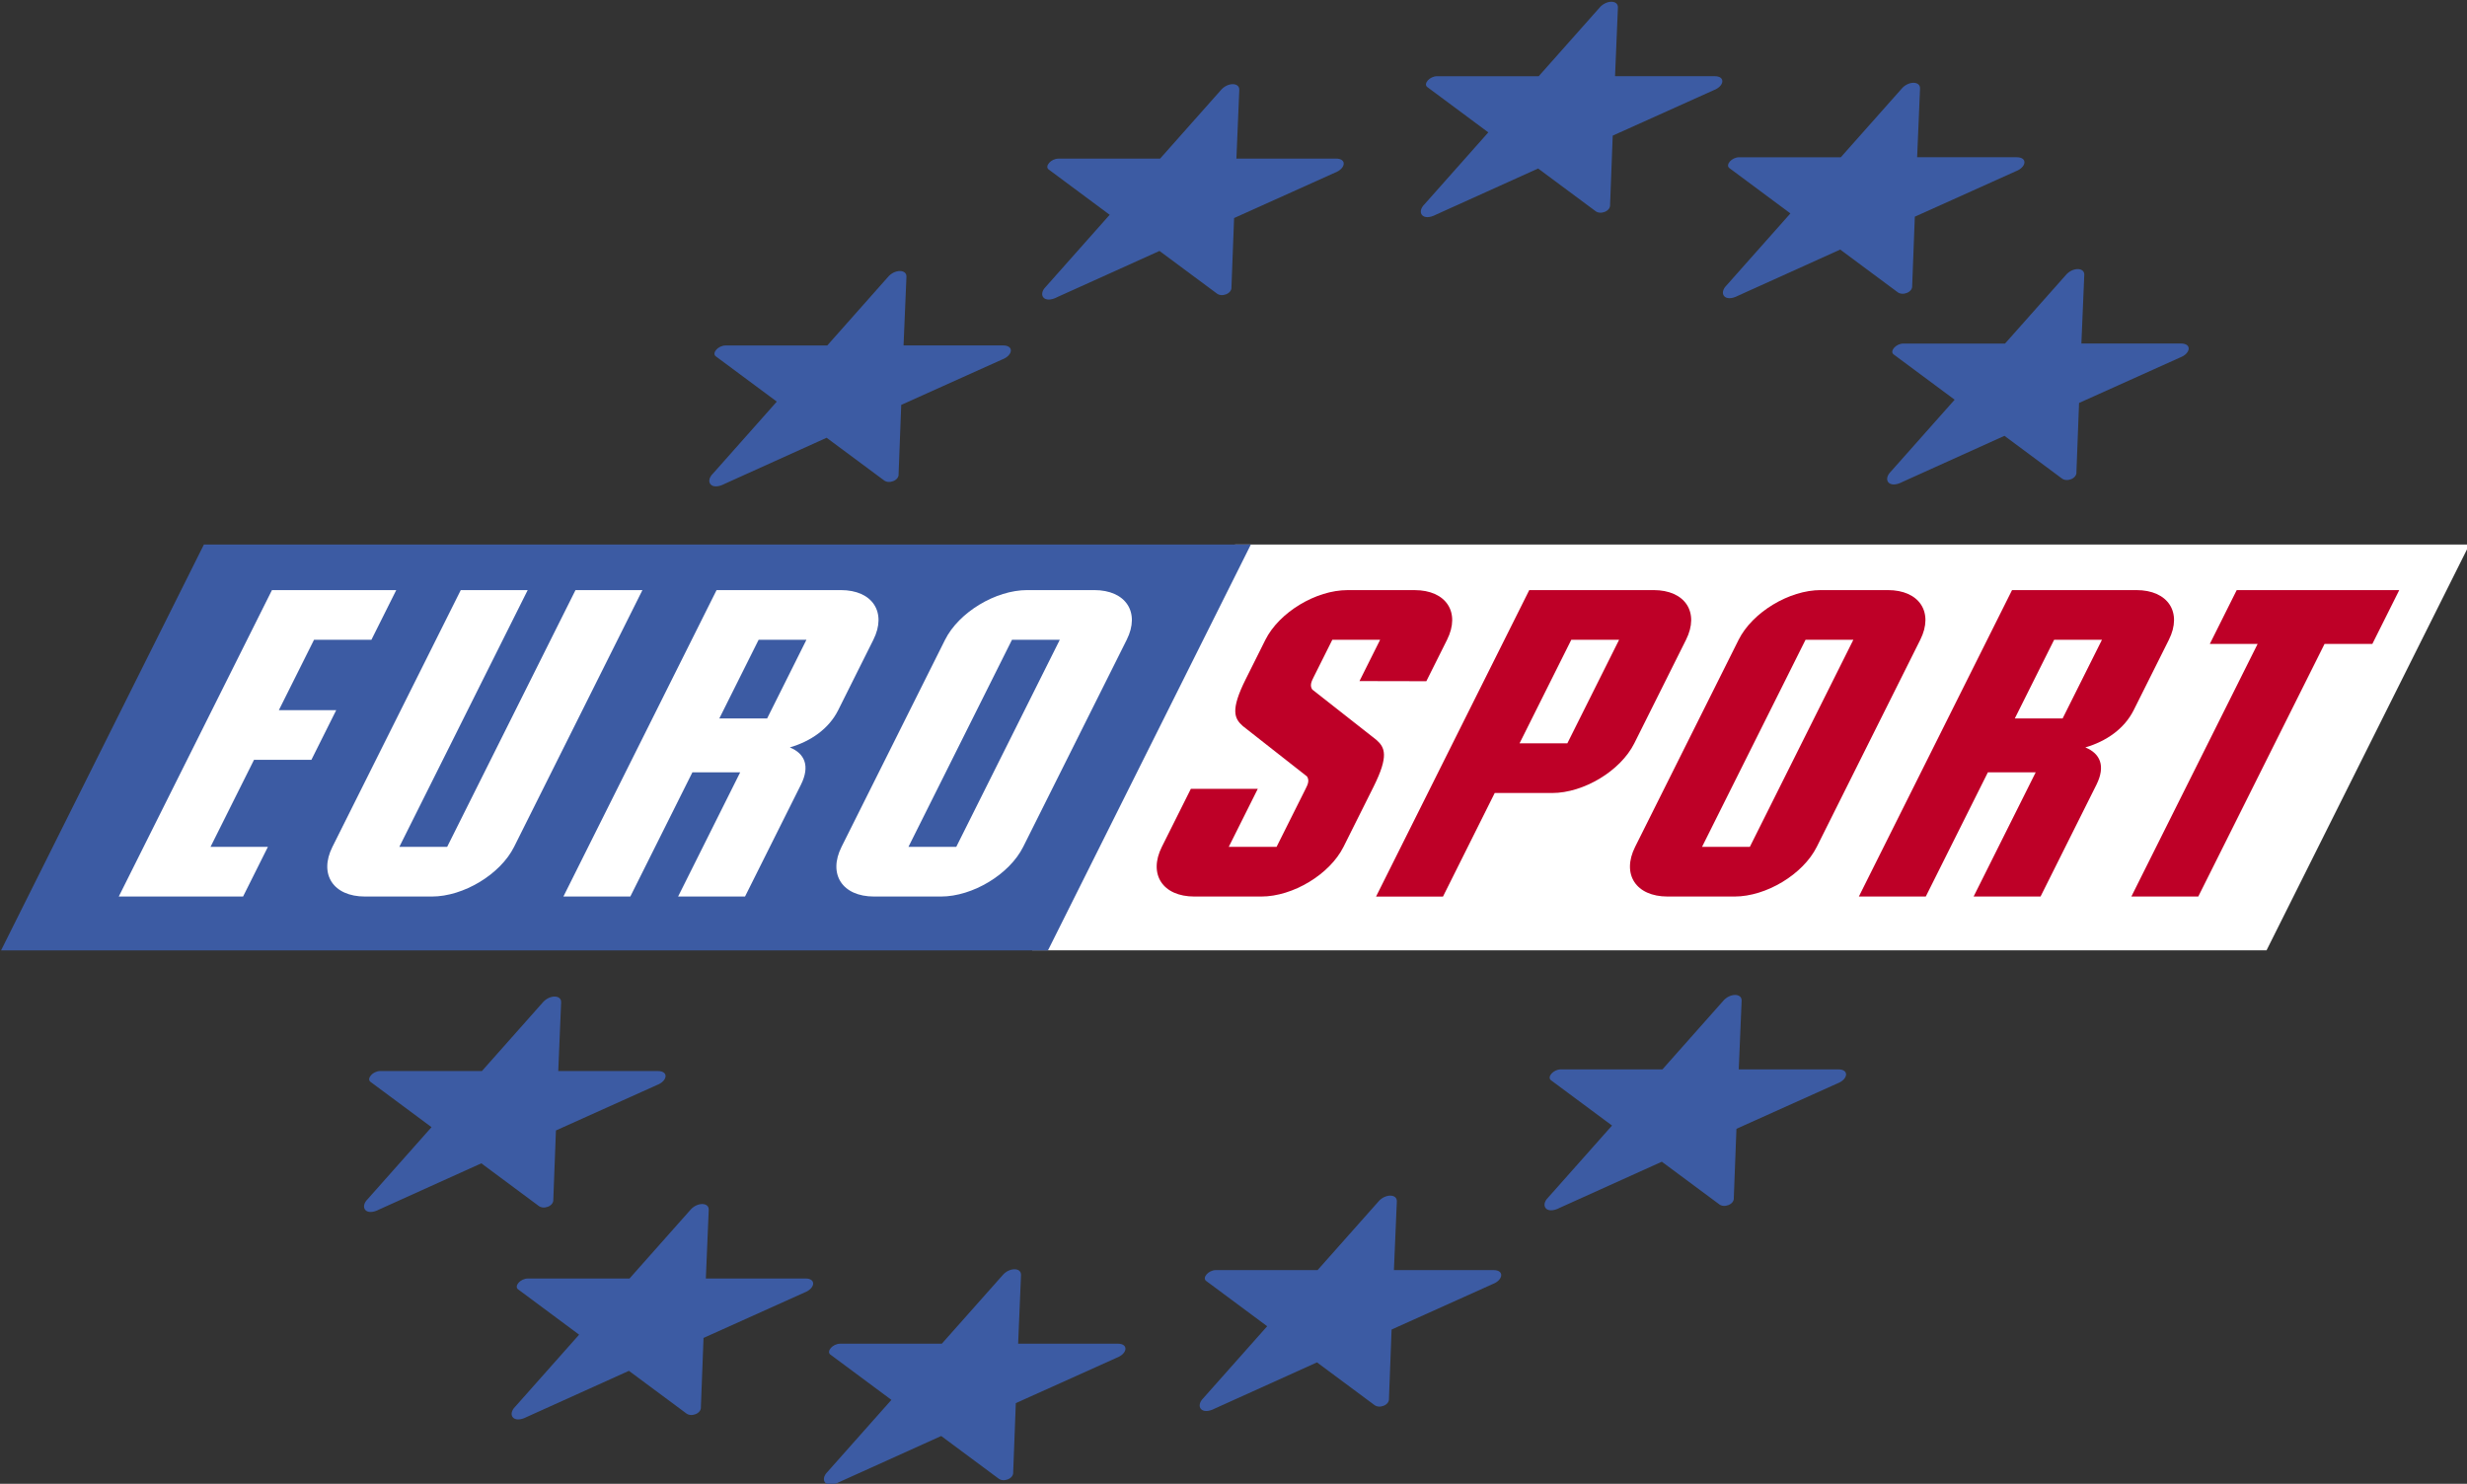
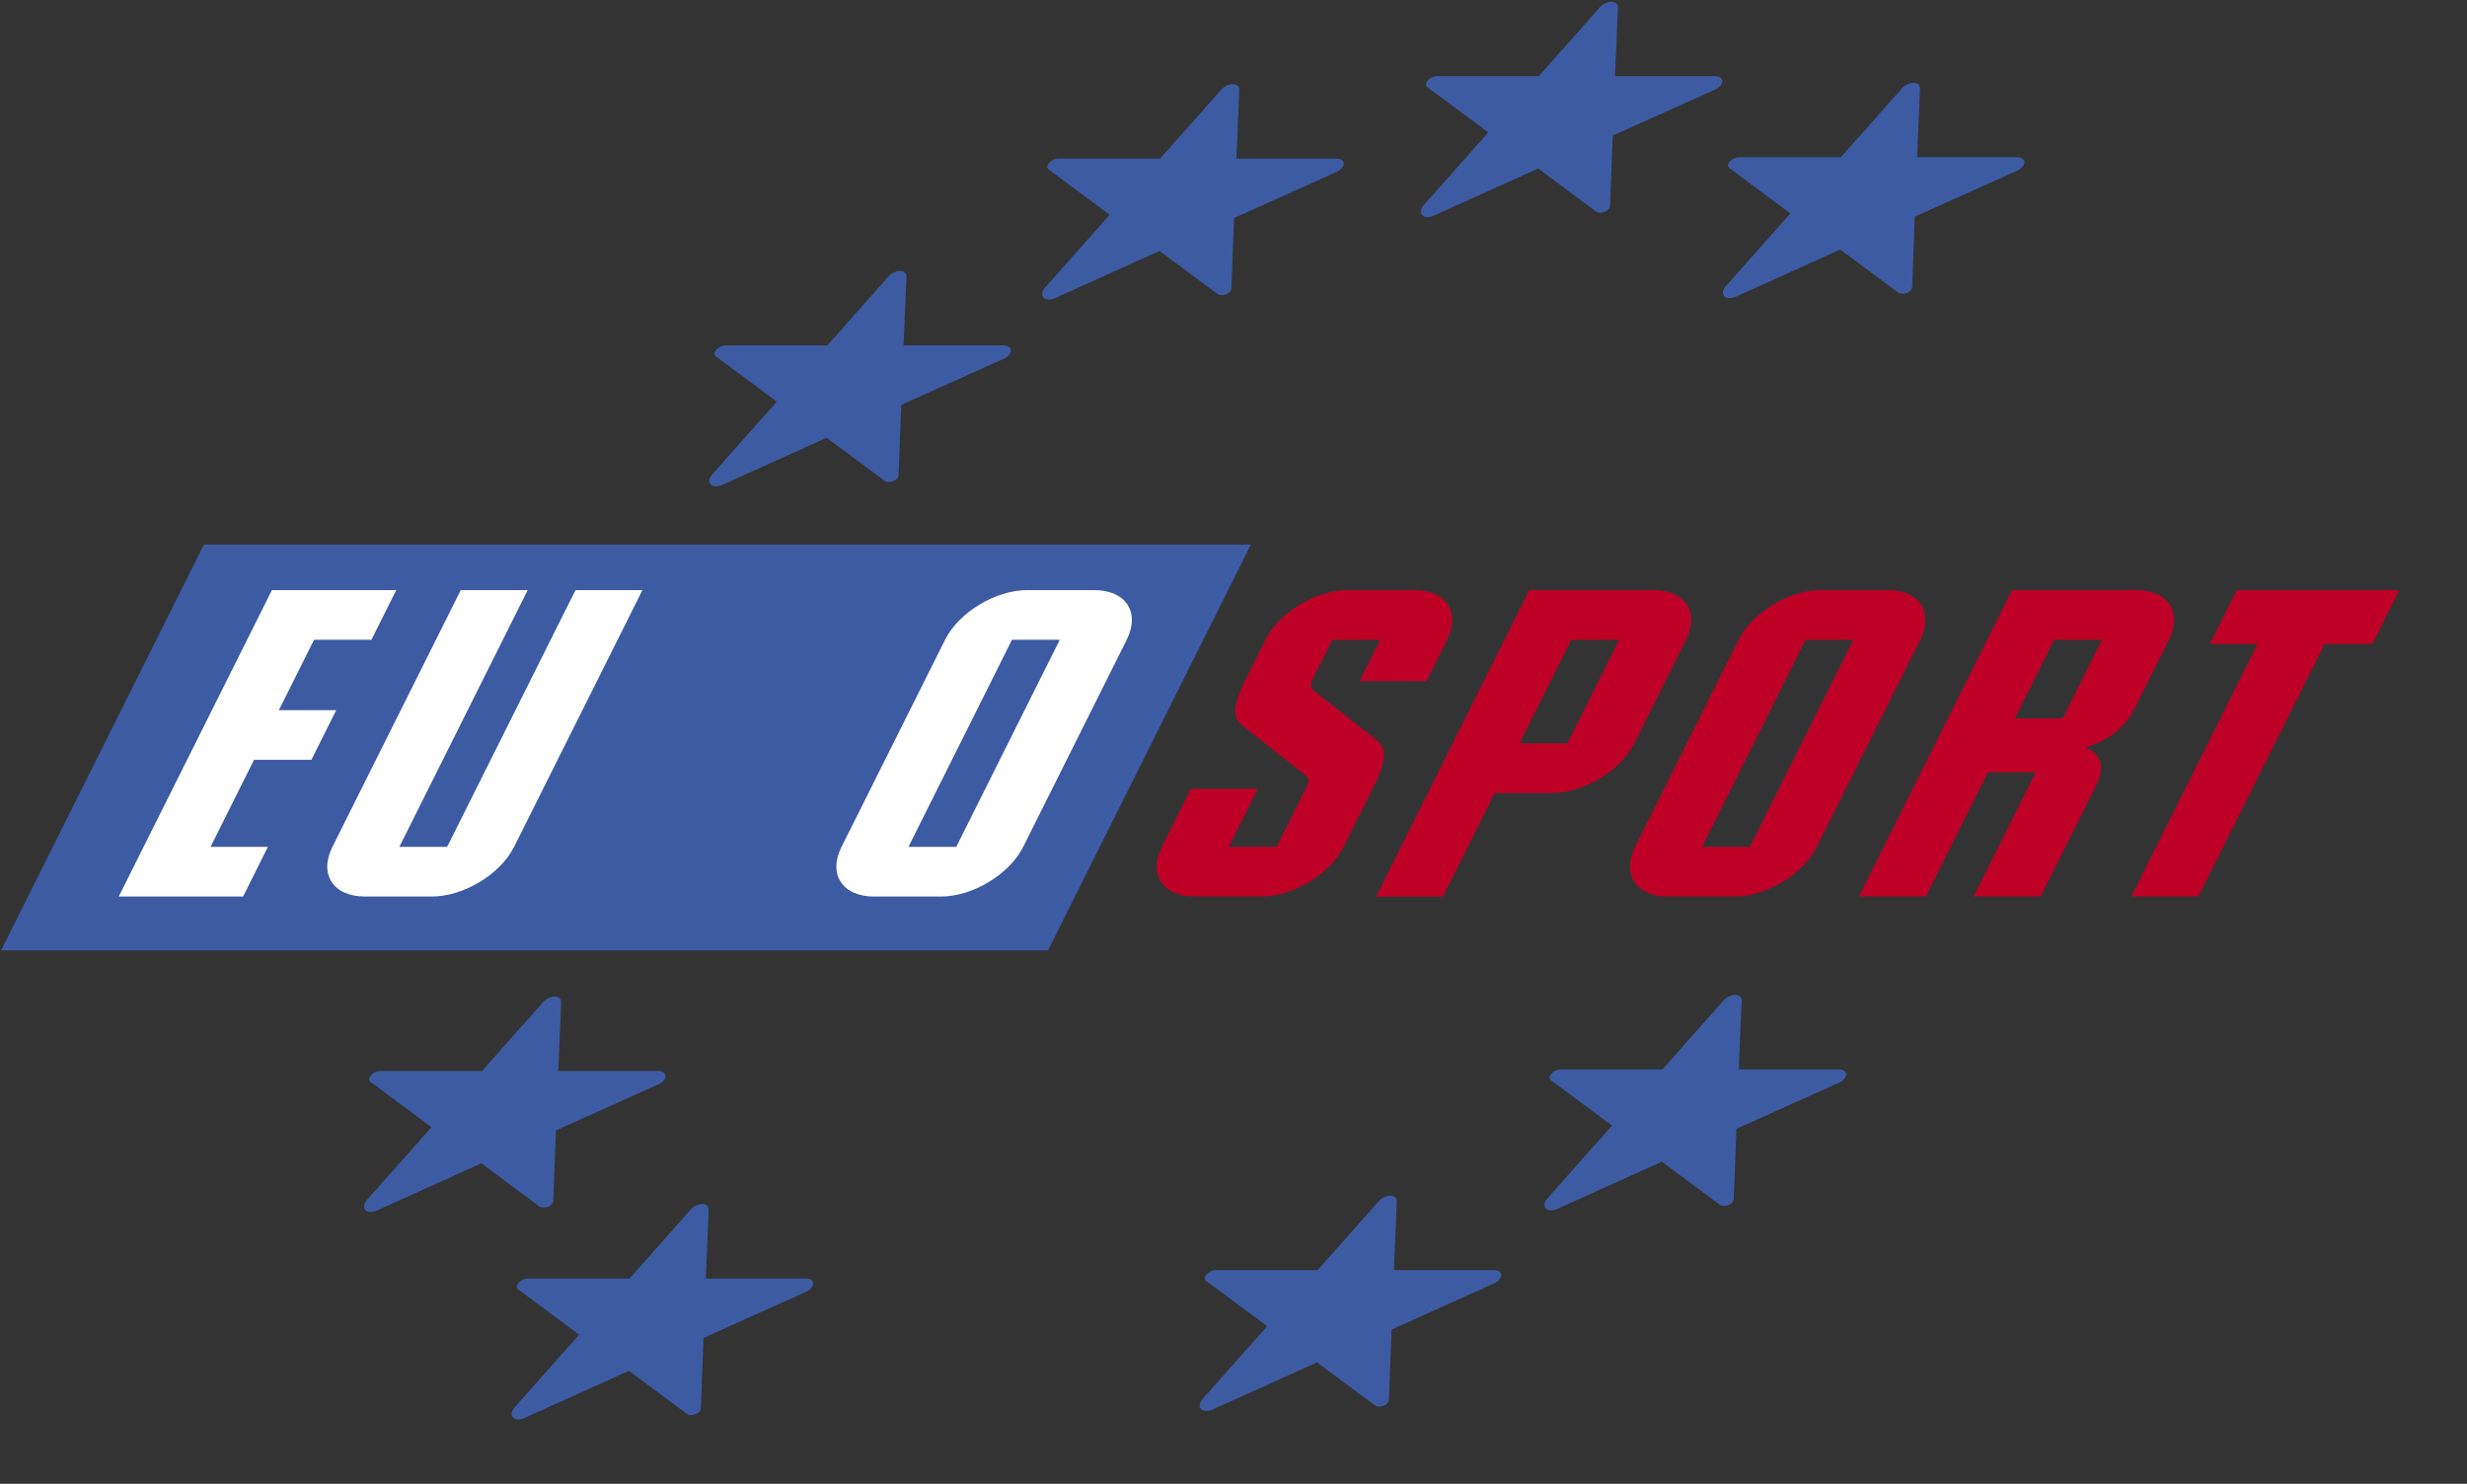
<svg xmlns="http://www.w3.org/2000/svg" xmlns:ns1="http://sodipodi.sourceforge.net/DTD/sodipodi-0.dtd" xmlns:ns2="http://www.inkscape.org/namespaces/inkscape" width="1000" height="601.509" id="svg2" ns1:version="0.32" ns2:version="0.92.2 (5c3e80d, 2017-08-06)" version="1.0" ns2:output_extension="org.inkscape.output.svg.inkscape" ns1:docname="Eurosport_1990s.svg">
  <rect width="100%" height="100%" fill="#333333" stroke="none" />
  <defs id="defs17587" />
  <ns1:namedview pagecolor="#ffffff" bordercolor="#666666" borderopacity="1" objecttolerance="10" gridtolerance="10" guidetolerance="10" ns2:pageopacity="0" ns2:pageshadow="2" ns2:window-width="1366" ns2:window-height="705" id="namedview17585" showgrid="false" ns2:zoom="0.56203008" ns2:cx="471.40385" ns2:cy="213.65052" ns2:window-x="-8" ns2:window-y="-8" ns2:window-maximized="1" ns2:current-layer="layer1" />
  <g ns2:label="Layer 1" ns2:groupmode="layer" id="layer1" transform="translate(-8.088,-443.016)">
    <g transform="matrix(23.298,0,0,23.298,8250.649,2332.333)" id="g4316">
      <g clip-path="url(#id99)" id="g4318">
        <g transform="matrix(0.404,0,0,-0.406,-392.406,-31.392)" id="g4320">
-           <path style="fill:#ffffff;fill-rule:evenodd;stroke:none" d="m 148.774,99.08 h 53.161 L 193.198,81.688 H 140.038 Z" id="path4322" ns2:connector-curvature="0" />
          <path style="fill:#3c5ba3;fill-rule:evenodd;stroke:none" d="m 104.369,99.08 h 45.087 l -8.736,-17.393 h -45.086 z" id="path4324" ns2:connector-curvature="0" />
          <path style="fill:#3c5ba3;fill-rule:evenodd;stroke:none" d="m 119.63,76.516 h 4.285 c 0.49,0 0.417,-0.434 -0.04,-0.602 l -4.345,-1.945 -0.113,-2.955 c 0.029,-0.285 -0.42,-0.457 -0.642,-0.27 l -2.458,1.816 -4.386,-1.972 c -0.593,-0.315 -0.86,0.093 -0.508,0.439 l 2.749,3.083 -2.633,1.945 c -0.171,0.136 0.102,0.461 0.428,0.461 h 4.376 l 2.61,2.927 c 0.288,0.349 0.814,0.349 0.801,0.017 z" id="path4326" ns2:connector-curvature="0" />
          <path style="fill:#3c5ba3;fill-rule:evenodd;stroke:none" d="m 125.986,67.625 h 4.285 c 0.49,0 0.416,-0.435 -0.04,-0.603 l -4.345,-1.945 -0.113,-2.955 c 0.029,-0.285 -0.421,-0.457 -0.642,-0.27 l -2.458,1.815 -4.386,-1.971 c -0.593,-0.314 -0.86,0.093 -0.508,0.438 l 2.749,3.083 -2.633,1.946 c -0.171,0.136 0.102,0.461 0.428,0.461 h 4.376 l 2.61,2.927 c 0.288,0.349 0.814,0.349 0.801,0.017 z" id="path4328" ns2:connector-curvature="0" />
-           <path style="fill:#3c5ba3;fill-rule:evenodd;stroke:none" d="m 139.435,64.831 h 4.285 c 0.49,0 0.417,-0.435 -0.04,-0.603 l -4.345,-1.945 -0.113,-2.955 c 0.029,-0.285 -0.42,-0.457 -0.642,-0.27 l -2.458,1.816 -4.386,-1.972 c -0.593,-0.314 -0.861,0.093 -0.508,0.438 l 2.749,3.082 -2.633,1.945 c -0.171,0.137 0.102,0.462 0.428,0.462 h 4.376 l 2.61,2.927 c 0.288,0.349 0.814,0.349 0.801,0.017 z" id="path4330" ns2:connector-curvature="0" />
          <path style="fill:#3c5ba3;fill-rule:evenodd;stroke:none" d="m 155.618,67.985 h 4.285 c 0.49,0 0.417,-0.435 -0.04,-0.603 l -4.345,-1.945 -0.113,-2.955 c 0.029,-0.285 -0.42,-0.457 -0.642,-0.269 l -2.458,1.816 -4.386,-1.972 c -0.593,-0.314 -0.861,0.093 -0.509,0.439 l 2.75,3.082 -2.633,1.945 c -0.171,0.137 0.102,0.462 0.429,0.462 h 4.376 l 2.61,2.927 c 0.288,0.348 0.815,0.348 0.802,0.016 z" id="path4332" ns2:connector-curvature="0" />
          <path style="fill:#3c5ba3;fill-rule:evenodd;stroke:none" d="m 170.469,76.587 h 4.285 c 0.49,0 0.417,-0.435 -0.04,-0.604 l -4.345,-1.944 -0.113,-2.955 c 0.029,-0.285 -0.421,-0.457 -0.642,-0.27 l -2.458,1.815 -4.386,-1.971 c -0.593,-0.314 -0.861,0.093 -0.508,0.438 l 2.749,3.083 -2.633,1.945 c -0.171,0.137 0.102,0.462 0.428,0.462 h 4.376 l 2.61,2.927 c 0.288,0.348 0.814,0.348 0.801,0.016 z" id="path4334" ns2:connector-curvature="0" />
-           <path style="fill:#3c5ba3;fill-rule:evenodd;stroke:none" d="m 185.224,107.696 h 4.285 c 0.49,0 0.417,-0.435 -0.04,-0.603 l -4.345,-1.945 -0.113,-2.955 c 0.029,-0.285 -0.421,-0.457 -0.642,-0.27 l -2.458,1.816 -4.386,-1.972 c -0.593,-0.313 -0.86,0.093 -0.508,0.438 l 2.749,3.082 -2.633,1.945 c -0.171,0.137 0.102,0.462 0.429,0.462 h 4.375 l 2.61,2.927 c 0.288,0.349 0.814,0.349 0.802,0.017 z" id="path4336" ns2:connector-curvature="0" />
          <path style="fill:#3c5ba3;fill-rule:evenodd;stroke:none" d="m 178.151,115.679 h 4.285 c 0.49,0 0.417,-0.435 -0.04,-0.603 l -4.345,-1.945 -0.113,-2.955 c 0.029,-0.285 -0.42,-0.457 -0.642,-0.27 l -2.458,1.816 -4.386,-1.972 c -0.593,-0.314 -0.86,0.093 -0.508,0.439 l 2.749,3.082 -2.633,1.946 c -0.171,0.136 0.102,0.461 0.429,0.461 h 4.375 l 2.61,2.927 c 0.288,0.349 0.815,0.349 0.802,0.017 z" id="path4338" ns2:connector-curvature="0" />
          <path style="fill:#3c5ba3;fill-rule:evenodd;stroke:none" d="m 165.141,119.153 h 4.285 c 0.49,0 0.417,-0.435 -0.04,-0.603 l -4.345,-1.945 -0.113,-2.955 c 0.029,-0.285 -0.42,-0.457 -0.642,-0.27 l -2.458,1.816 -4.386,-1.972 c -0.593,-0.314 -0.861,0.093 -0.508,0.438 l 2.749,3.082 -2.633,1.946 c -0.17,0.136 0.102,0.461 0.429,0.461 h 4.375 l 2.61,2.927 c 0.288,0.349 0.814,0.349 0.801,0.017 z" id="path4340" ns2:connector-curvature="0" />
          <path style="fill:#3c5ba3;fill-rule:evenodd;stroke:none" d="m 148.835,115.621 h 4.285 c 0.49,0 0.417,-0.435 -0.04,-0.603 l -4.345,-1.945 -0.113,-2.955 c 0.029,-0.285 -0.42,-0.457 -0.642,-0.27 l -2.458,1.815 -4.386,-1.971 c -0.593,-0.315 -0.86,0.093 -0.508,0.438 l 2.749,3.082 -2.633,1.946 c -0.171,0.136 0.102,0.461 0.428,0.461 h 4.376 l 2.61,2.927 c 0.288,0.349 0.814,0.349 0.801,0.017 z" id="path4342" ns2:connector-curvature="0" />
          <path style="fill:#3c5ba3;fill-rule:evenodd;stroke:none" d="m 134.5,107.613 h 4.285 c 0.49,0 0.417,-0.435 -0.04,-0.603 l -4.345,-1.945 -0.113,-2.955 c 0.029,-0.284 -0.42,-0.457 -0.642,-0.269 l -2.458,1.815 -4.386,-1.972 c -0.593,-0.313 -0.861,0.094 -0.508,0.438 l 2.749,3.083 -2.633,1.945 c -0.17,0.137 0.101,0.461 0.429,0.461 h 4.376 l 2.609,2.928 c 0.288,0.348 0.815,0.348 0.802,0.016 z" id="path4344" ns2:connector-curvature="0" />
          <path style="fill:#be0027;fill-rule:evenodd;stroke:none" d="m 191.914,97.128 h 7 l -1.159,-2.308 h -2.059 l -5.438,-10.826 h -2.882 l 5.438,10.826 h -2.059 z" id="path4346" ns2:connector-curvature="0" />
          <path style="fill:#be0027;fill-rule:evenodd;stroke:none" d="m 184.051,94.998 h 2.059 l -1.694,-3.372 h -2.059 z m 3.54,2.13 c 1.364,0 1.992,-0.954 1.401,-2.13 l -1.516,-3.017 c -0.404,-0.804 -1.19,-1.338 -2.082,-1.596 0.638,-0.257 0.882,-0.792 0.478,-1.599 l -2.407,-4.792 h -2.882 l 2.674,5.324 h -2.059 l -2.675,-5.324 h -2.882 l 6.597,13.134 z" id="path4348" ns2:connector-curvature="0" />
          <path style="fill:#be0027;fill-rule:evenodd;stroke:none" d="m 174.003,97.128 h 2.883 c 1.364,0 1.991,-0.954 1.4,-2.13 l -4.457,-8.874 c -0.591,-1.177 -2.176,-2.13 -3.541,-2.13 h -2.882 c -1.364,0 -1.991,0.953 -1.4,2.13 l 4.457,8.874 c 0.591,1.176 2.176,2.13 3.54,2.13 z m -0.658,-2.13 h 2.059 l -4.457,-8.874 h -2.059 z" id="path4350" ns2:connector-curvature="0" />
          <path style="fill:#be0027;fill-rule:evenodd;stroke:none" d="m 166.798,97.128 c 1.364,0 1.991,-0.954 1.4,-2.13 l -2.228,-4.438 c -0.591,-1.176 -2.176,-2.129 -3.54,-2.129 h -2.471 l -2.228,-4.438 h -2.882 l 6.597,13.134 z m -3.541,-2.13 h 2.059 l -2.229,-4.438 h -2.059 z" id="path4352" ns2:connector-curvature="0" />
          <path style="fill:#be0027;fill-rule:evenodd;stroke:none" d="m 150.565,86.124 h -2.059 l 1.25,2.487 -2.883,-9.2e-4 -1.249,-2.486 c -0.591,-1.177 0.037,-2.13 1.401,-2.13 h 2.882 c 1.364,0 2.949,0.953 3.54,2.13 l 1.293,2.573 c 0.668,1.331 0.49,1.688 0.123,2.011 l -2.763,2.16 c -0.117,0.178 -0.027,0.354 0.065,0.538 l 0.8,1.592 h 2.059 l -0.889,-1.77 2.879,-0.006 0.892,1.775 c 0.591,1.176 -0.037,2.13 -1.401,2.13 h -2.882 c -1.364,0 -2.949,-0.954 -3.54,-2.13 l -0.847,-1.687 c -0.668,-1.331 -0.49,-1.688 -0.123,-2.011 l 2.763,-2.159 c 0.116,-0.178 0.027,-0.355 -0.065,-0.538 z" id="path4354" ns2:connector-curvature="0" />
          <path style="fill:#ffffff;fill-rule:evenodd;stroke:none" d="M 123.255,97.128 117.728,86.124 c -0.591,-1.177 -2.176,-2.13 -3.54,-2.13 h -2.882 c -1.364,0 -1.992,0.953 -1.401,2.13 l 5.527,11.004 h 2.882 l -5.527,-11.004 h 2.059 l 5.527,11.004 z" id="path4356" ns2:connector-curvature="0" />
          <path style="fill:#ffffff;fill-rule:evenodd;stroke:none" d="m 107.3,97.128 -6.597,-13.134 h 5.353 l 1.07,2.13 h -2.471 l 1.872,3.728 h 2.471 l 1.069,2.129 h -2.47 l 1.515,3.017 h 2.471 l 1.07,2.13 z" id="path4358" ns2:connector-curvature="0" />
          <path style="fill:#ffffff;fill-rule:evenodd;stroke:none" d="m 139.828,97.128 h 2.882 c 1.364,0 1.992,-0.954 1.401,-2.13 l -4.458,-8.874 c -0.591,-1.177 -2.176,-2.13 -3.54,-2.13 h -2.882 c -1.364,0 -1.992,0.953 -1.401,2.13 l 4.458,8.874 c 0.591,1.176 2.176,2.13 3.54,2.13 z m -0.658,-2.13 h 2.059 l -4.458,-8.874 h -2.059 z" id="path4360" ns2:connector-curvature="0" />
-           <path style="fill:#ffffff;fill-rule:evenodd;stroke:none" d="m 128.259,94.998 h 2.059 l -1.693,-3.372 h -2.059 z m 3.54,2.13 c 1.365,0 1.992,-0.954 1.401,-2.13 l -1.515,-3.017 c -0.404,-0.804 -1.19,-1.338 -2.083,-1.596 0.638,-0.257 0.883,-0.792 0.478,-1.599 l -2.407,-4.792 h -2.882 l 2.674,5.324 h -2.058 l -2.674,-5.324 h -2.882 l 6.597,13.134 z" id="path4362" ns2:connector-curvature="0" />
        </g>
      </g>
    </g>
  </g>
</svg>